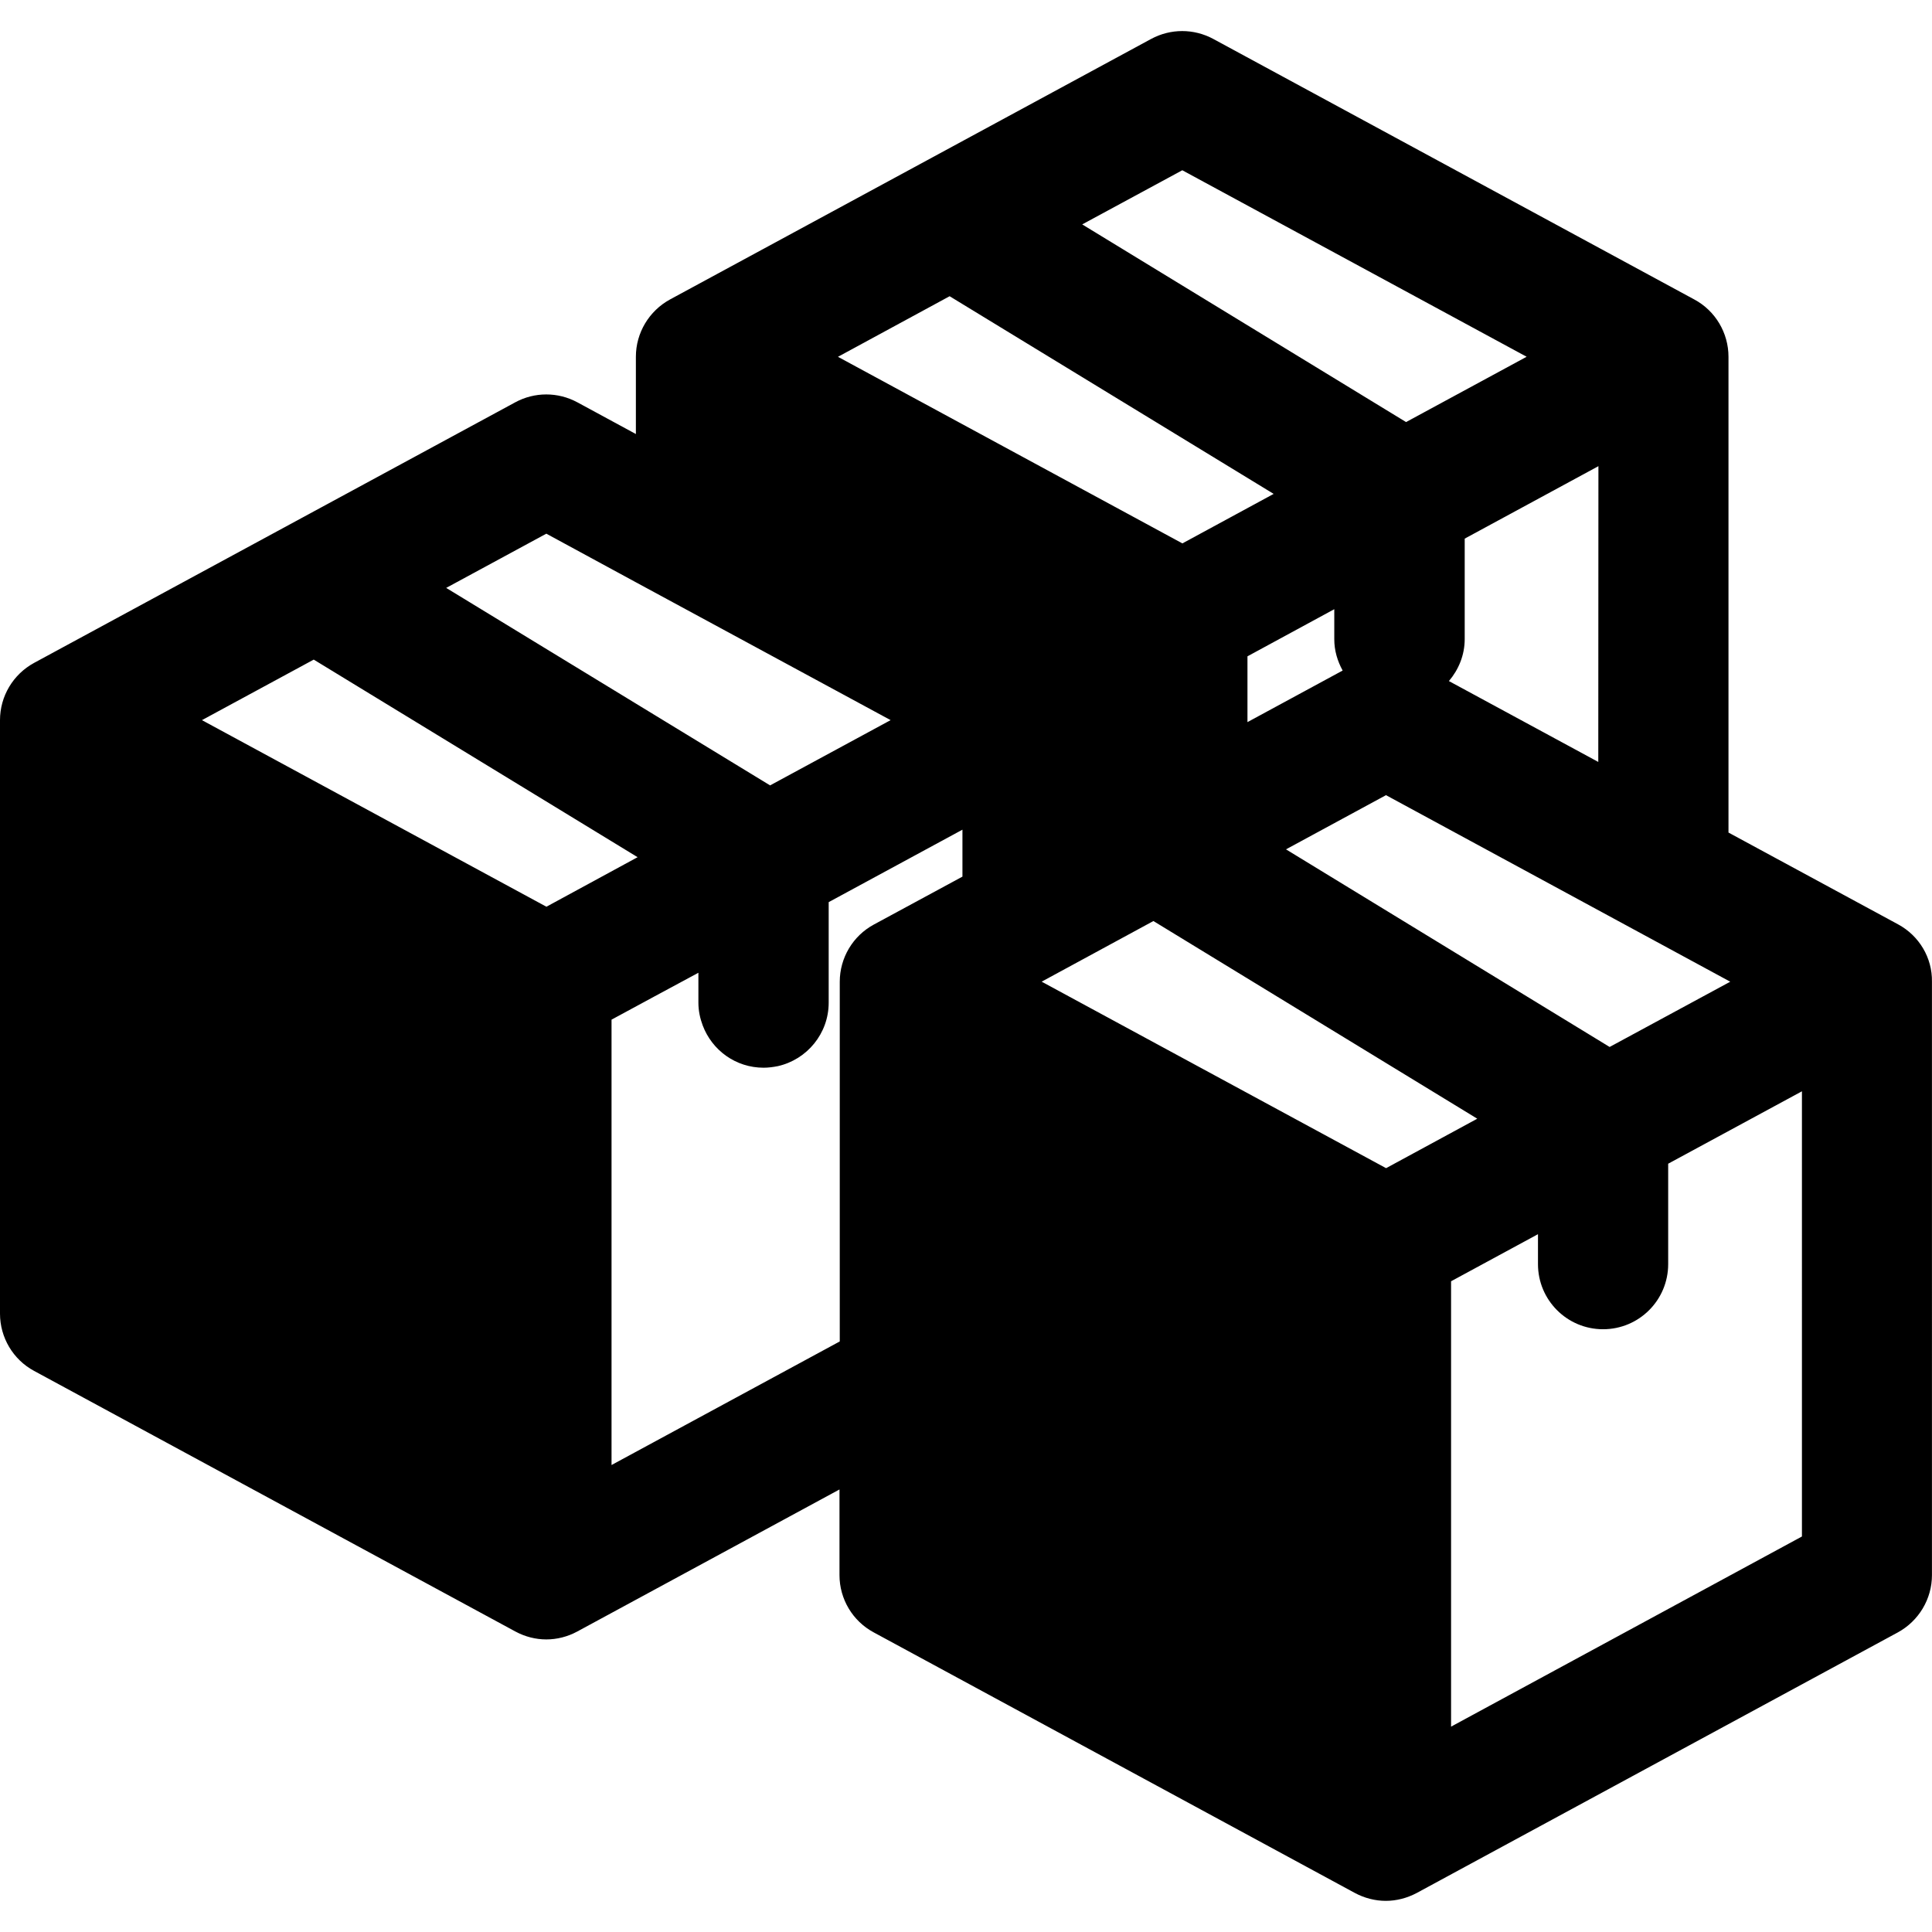
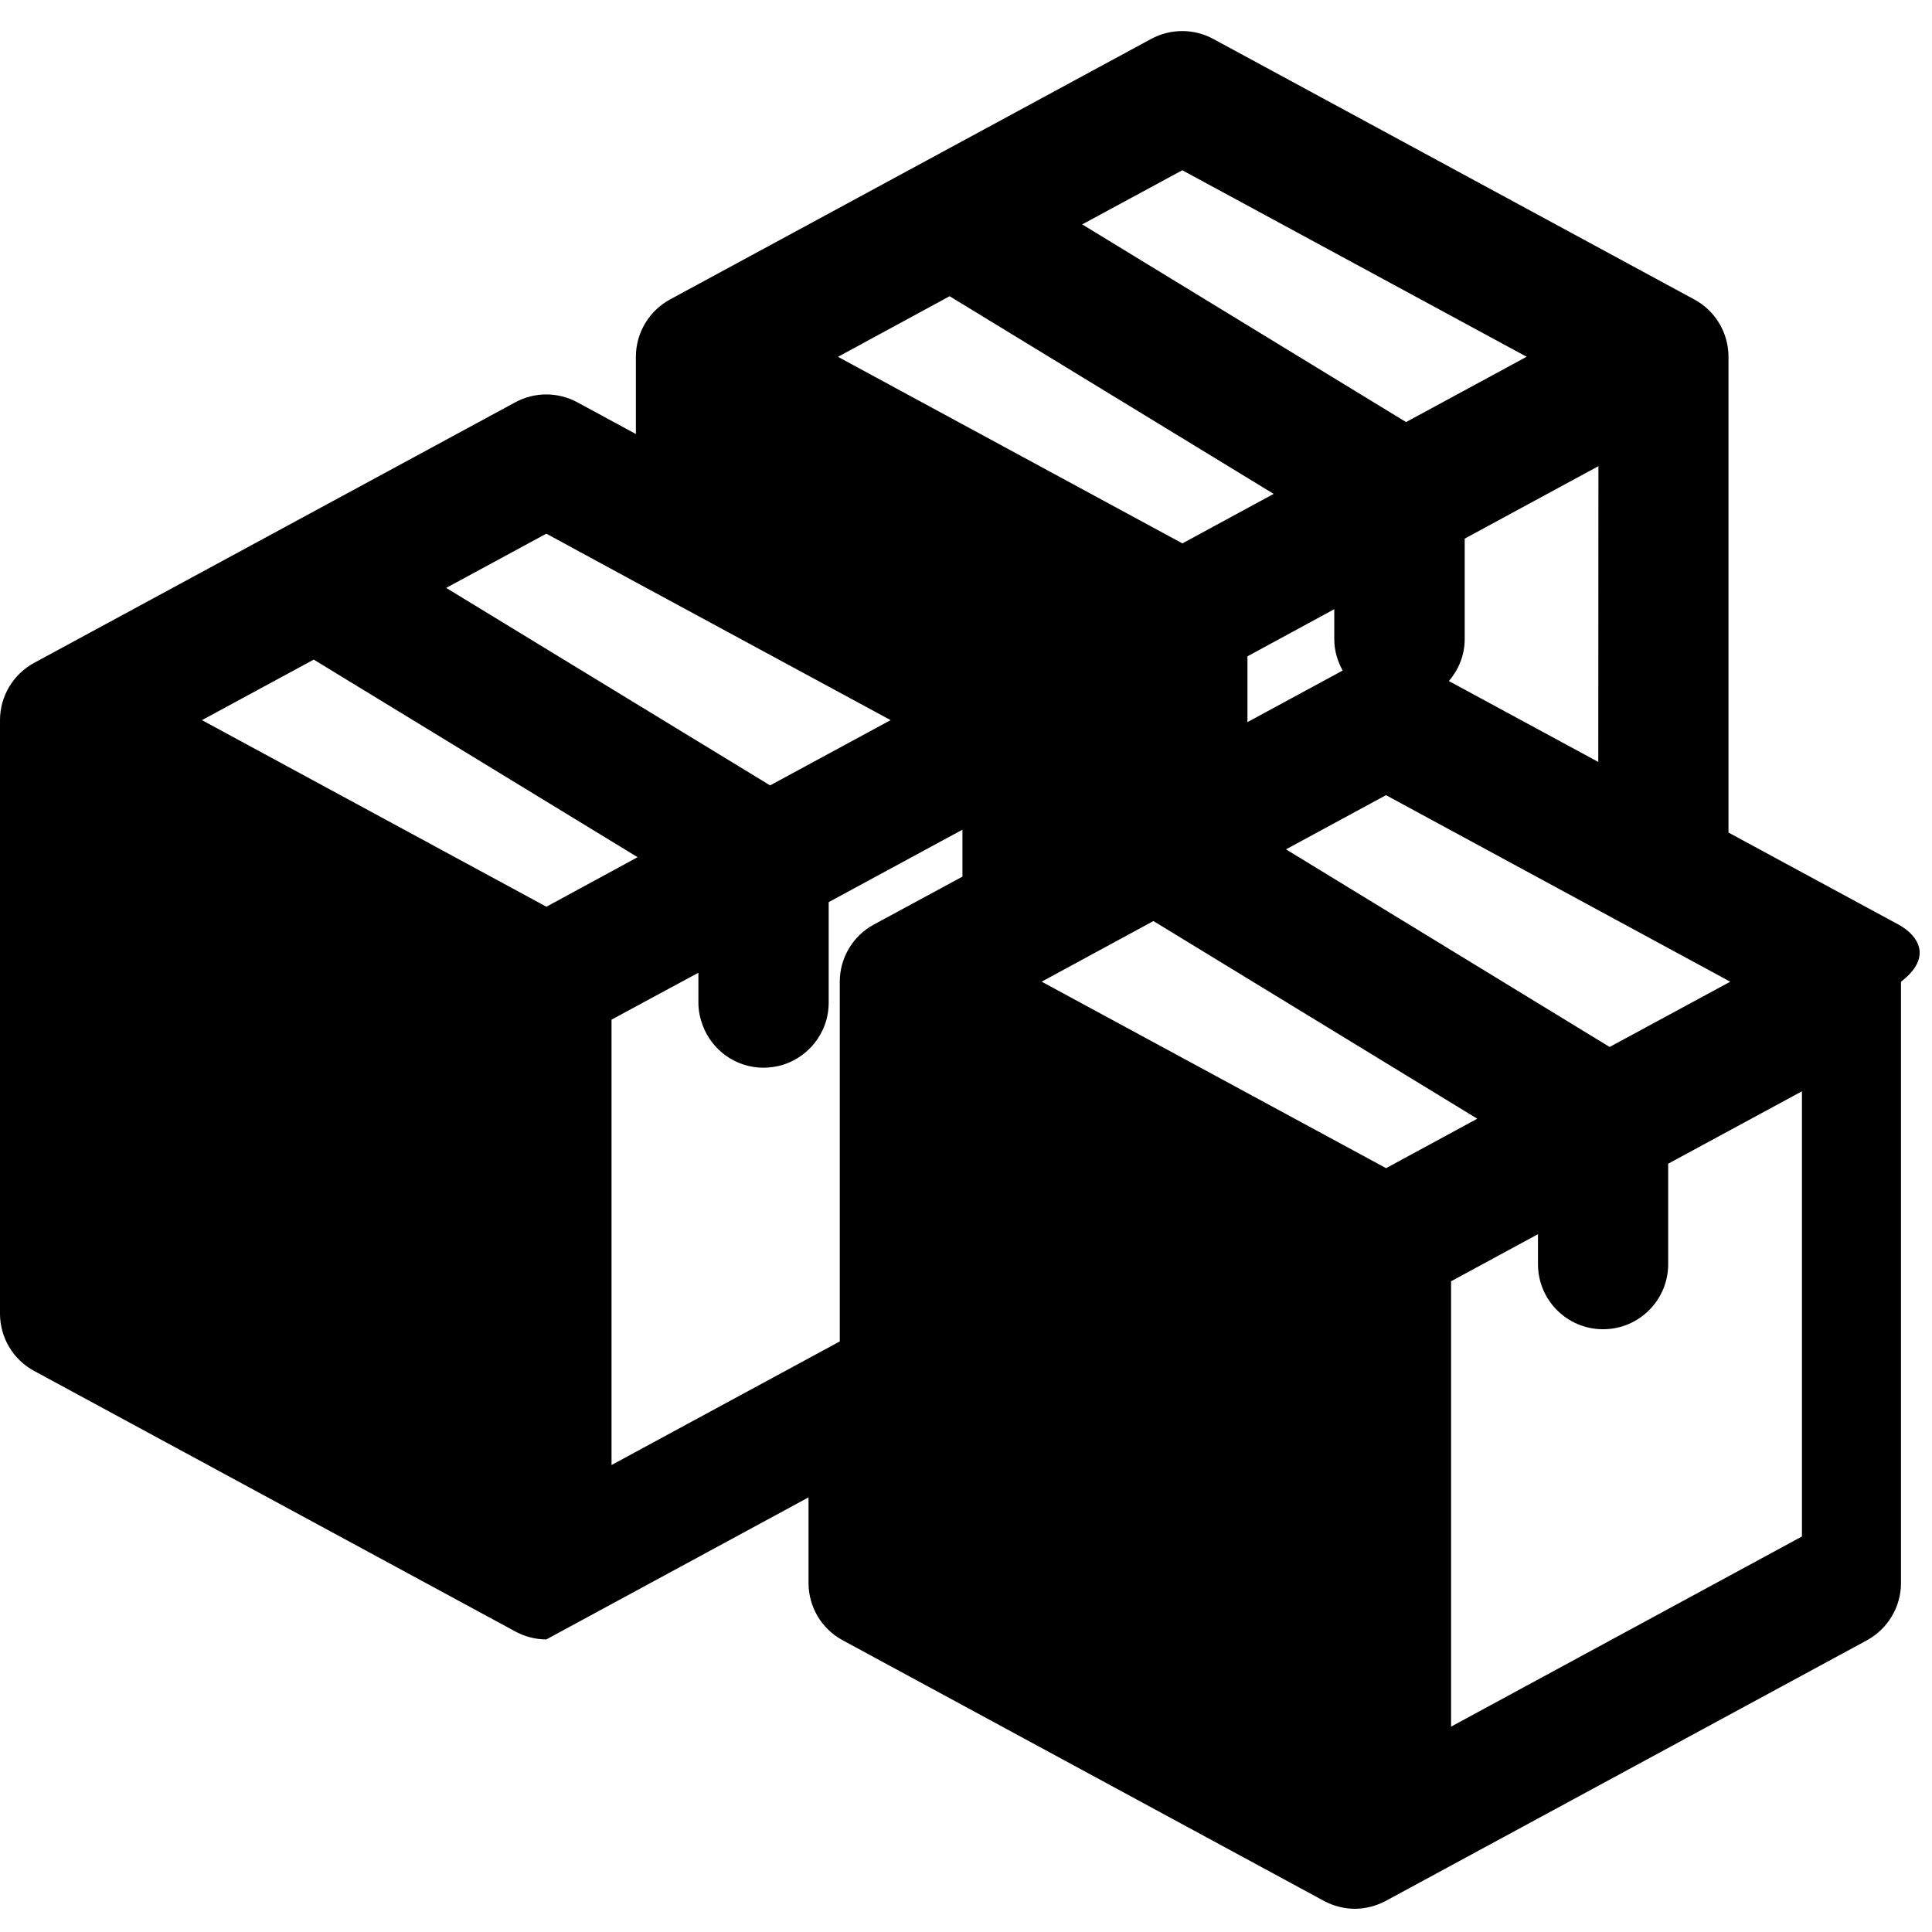
<svg xmlns="http://www.w3.org/2000/svg" fill="#000000" version="1.1" id="Capa_1" width="800px" height="800px" viewBox="0 0 42.928 42.928" xml:space="preserve">
  <g>
-     <path d="M42.177,20.54l-3.771-2.041V7.927c0-0.53-0.291-1.021-0.758-1.272l-10.69-5.79c-0.433-0.233-0.947-0.233-1.38,0   L14.887,6.654c-0.465,0.254-0.758,0.742-0.758,1.272v1.718l-1.301-0.705c-0.432-0.233-0.949-0.233-1.379,0l-10.691,5.79   C0.291,14.983,0,15.47,0,16.001v13.188c0,0.53,0.291,1.021,0.758,1.272l10.693,5.79c0.215,0.116,0.451,0.176,0.688,0.176   c0.236,0,0.474-0.06,0.688-0.176l5.826-3.156v1.903c0,0.531,0.291,1.021,0.761,1.273l10.689,5.789   c0.215,0.115,0.451,0.176,0.689,0.176c0.236,0,0.473-0.061,0.689-0.176l10.688-5.789c0.465-0.254,0.758-0.742,0.758-1.273V21.813   C42.936,21.281,42.642,20.792,42.177,20.54z M29.833,14.899l-2.115,1.146v-1.462l1.929-1.047V14.2   C29.646,14.454,29.718,14.69,29.833,14.899z M30.796,17.668l7.649,4.145l-2.68,1.45l-7.191-4.391L30.796,17.668z M35.513,16.93   l-3.319-1.797c0.215-0.253,0.351-0.576,0.351-0.934v-2.231l2.971-1.61L35.513,16.93L35.513,16.93z M26.27,3.783l7.651,4.144   l-2.679,1.451l-7.196-4.392L26.27,3.783z M21.1,6.582l7.2,4.392l-2.028,1.1l-7.653-4.146L21.1,6.582z M12.139,11.858l1.99,1.08   l5.66,3.063l-2.678,1.45l-2.982-1.818l-4.215-2.57L12.139,11.858z M12.141,20.147l-7.654-4.146l2.484-1.345l7.158,4.367   l0.039,0.023l-0.039,0.021L12.141,20.147z M13.588,32.552v-9.896l0.963-0.521l0.967-0.521v0.665c0,0.18,0.037,0.349,0.096,0.506   c0.207,0.55,0.732,0.939,1.353,0.939c0.108,0,0.215-0.015,0.317-0.035c0.646-0.146,1.129-0.723,1.129-1.41v-2.234l2.972-1.61v1.043   l-1.967,1.064c-0.468,0.252-0.759,0.742-0.759,1.273v7.991L13.588,32.552z M30.798,25.956l-7.653-4.144l2.483-1.347l7.196,4.392   L30.798,25.956z M40.038,34.14l-7.796,4.225v-9.896l1.931-1.046v0.665c0,0.8,0.647,1.447,1.446,1.447   c0.8,0,1.447-0.647,1.447-1.447v-2.231l2.972-1.609V34.14L40.038,34.14z" />
+     <path d="M42.177,20.54l-3.771-2.041V7.927c0-0.53-0.291-1.021-0.758-1.272l-10.69-5.79c-0.433-0.233-0.947-0.233-1.38,0   L14.887,6.654c-0.465,0.254-0.758,0.742-0.758,1.272v1.718l-1.301-0.705c-0.432-0.233-0.949-0.233-1.379,0l-10.691,5.79   C0.291,14.983,0,15.47,0,16.001v13.188c0,0.53,0.291,1.021,0.758,1.272l10.693,5.79c0.215,0.116,0.451,0.176,0.688,0.176   l5.826-3.156v1.903c0,0.531,0.291,1.021,0.761,1.273l10.689,5.789   c0.215,0.115,0.451,0.176,0.689,0.176c0.236,0,0.473-0.061,0.689-0.176l10.688-5.789c0.465-0.254,0.758-0.742,0.758-1.273V21.813   C42.936,21.281,42.642,20.792,42.177,20.54z M29.833,14.899l-2.115,1.146v-1.462l1.929-1.047V14.2   C29.646,14.454,29.718,14.69,29.833,14.899z M30.796,17.668l7.649,4.145l-2.68,1.45l-7.191-4.391L30.796,17.668z M35.513,16.93   l-3.319-1.797c0.215-0.253,0.351-0.576,0.351-0.934v-2.231l2.971-1.61L35.513,16.93L35.513,16.93z M26.27,3.783l7.651,4.144   l-2.679,1.451l-7.196-4.392L26.27,3.783z M21.1,6.582l7.2,4.392l-2.028,1.1l-7.653-4.146L21.1,6.582z M12.139,11.858l1.99,1.08   l5.66,3.063l-2.678,1.45l-2.982-1.818l-4.215-2.57L12.139,11.858z M12.141,20.147l-7.654-4.146l2.484-1.345l7.158,4.367   l0.039,0.023l-0.039,0.021L12.141,20.147z M13.588,32.552v-9.896l0.963-0.521l0.967-0.521v0.665c0,0.18,0.037,0.349,0.096,0.506   c0.207,0.55,0.732,0.939,1.353,0.939c0.108,0,0.215-0.015,0.317-0.035c0.646-0.146,1.129-0.723,1.129-1.41v-2.234l2.972-1.61v1.043   l-1.967,1.064c-0.468,0.252-0.759,0.742-0.759,1.273v7.991L13.588,32.552z M30.798,25.956l-7.653-4.144l2.483-1.347l7.196,4.392   L30.798,25.956z M40.038,34.14l-7.796,4.225v-9.896l1.931-1.046v0.665c0,0.8,0.647,1.447,1.446,1.447   c0.8,0,1.447-0.647,1.447-1.447v-2.231l2.972-1.609V34.14L40.038,34.14z" />
  </g>
</svg>